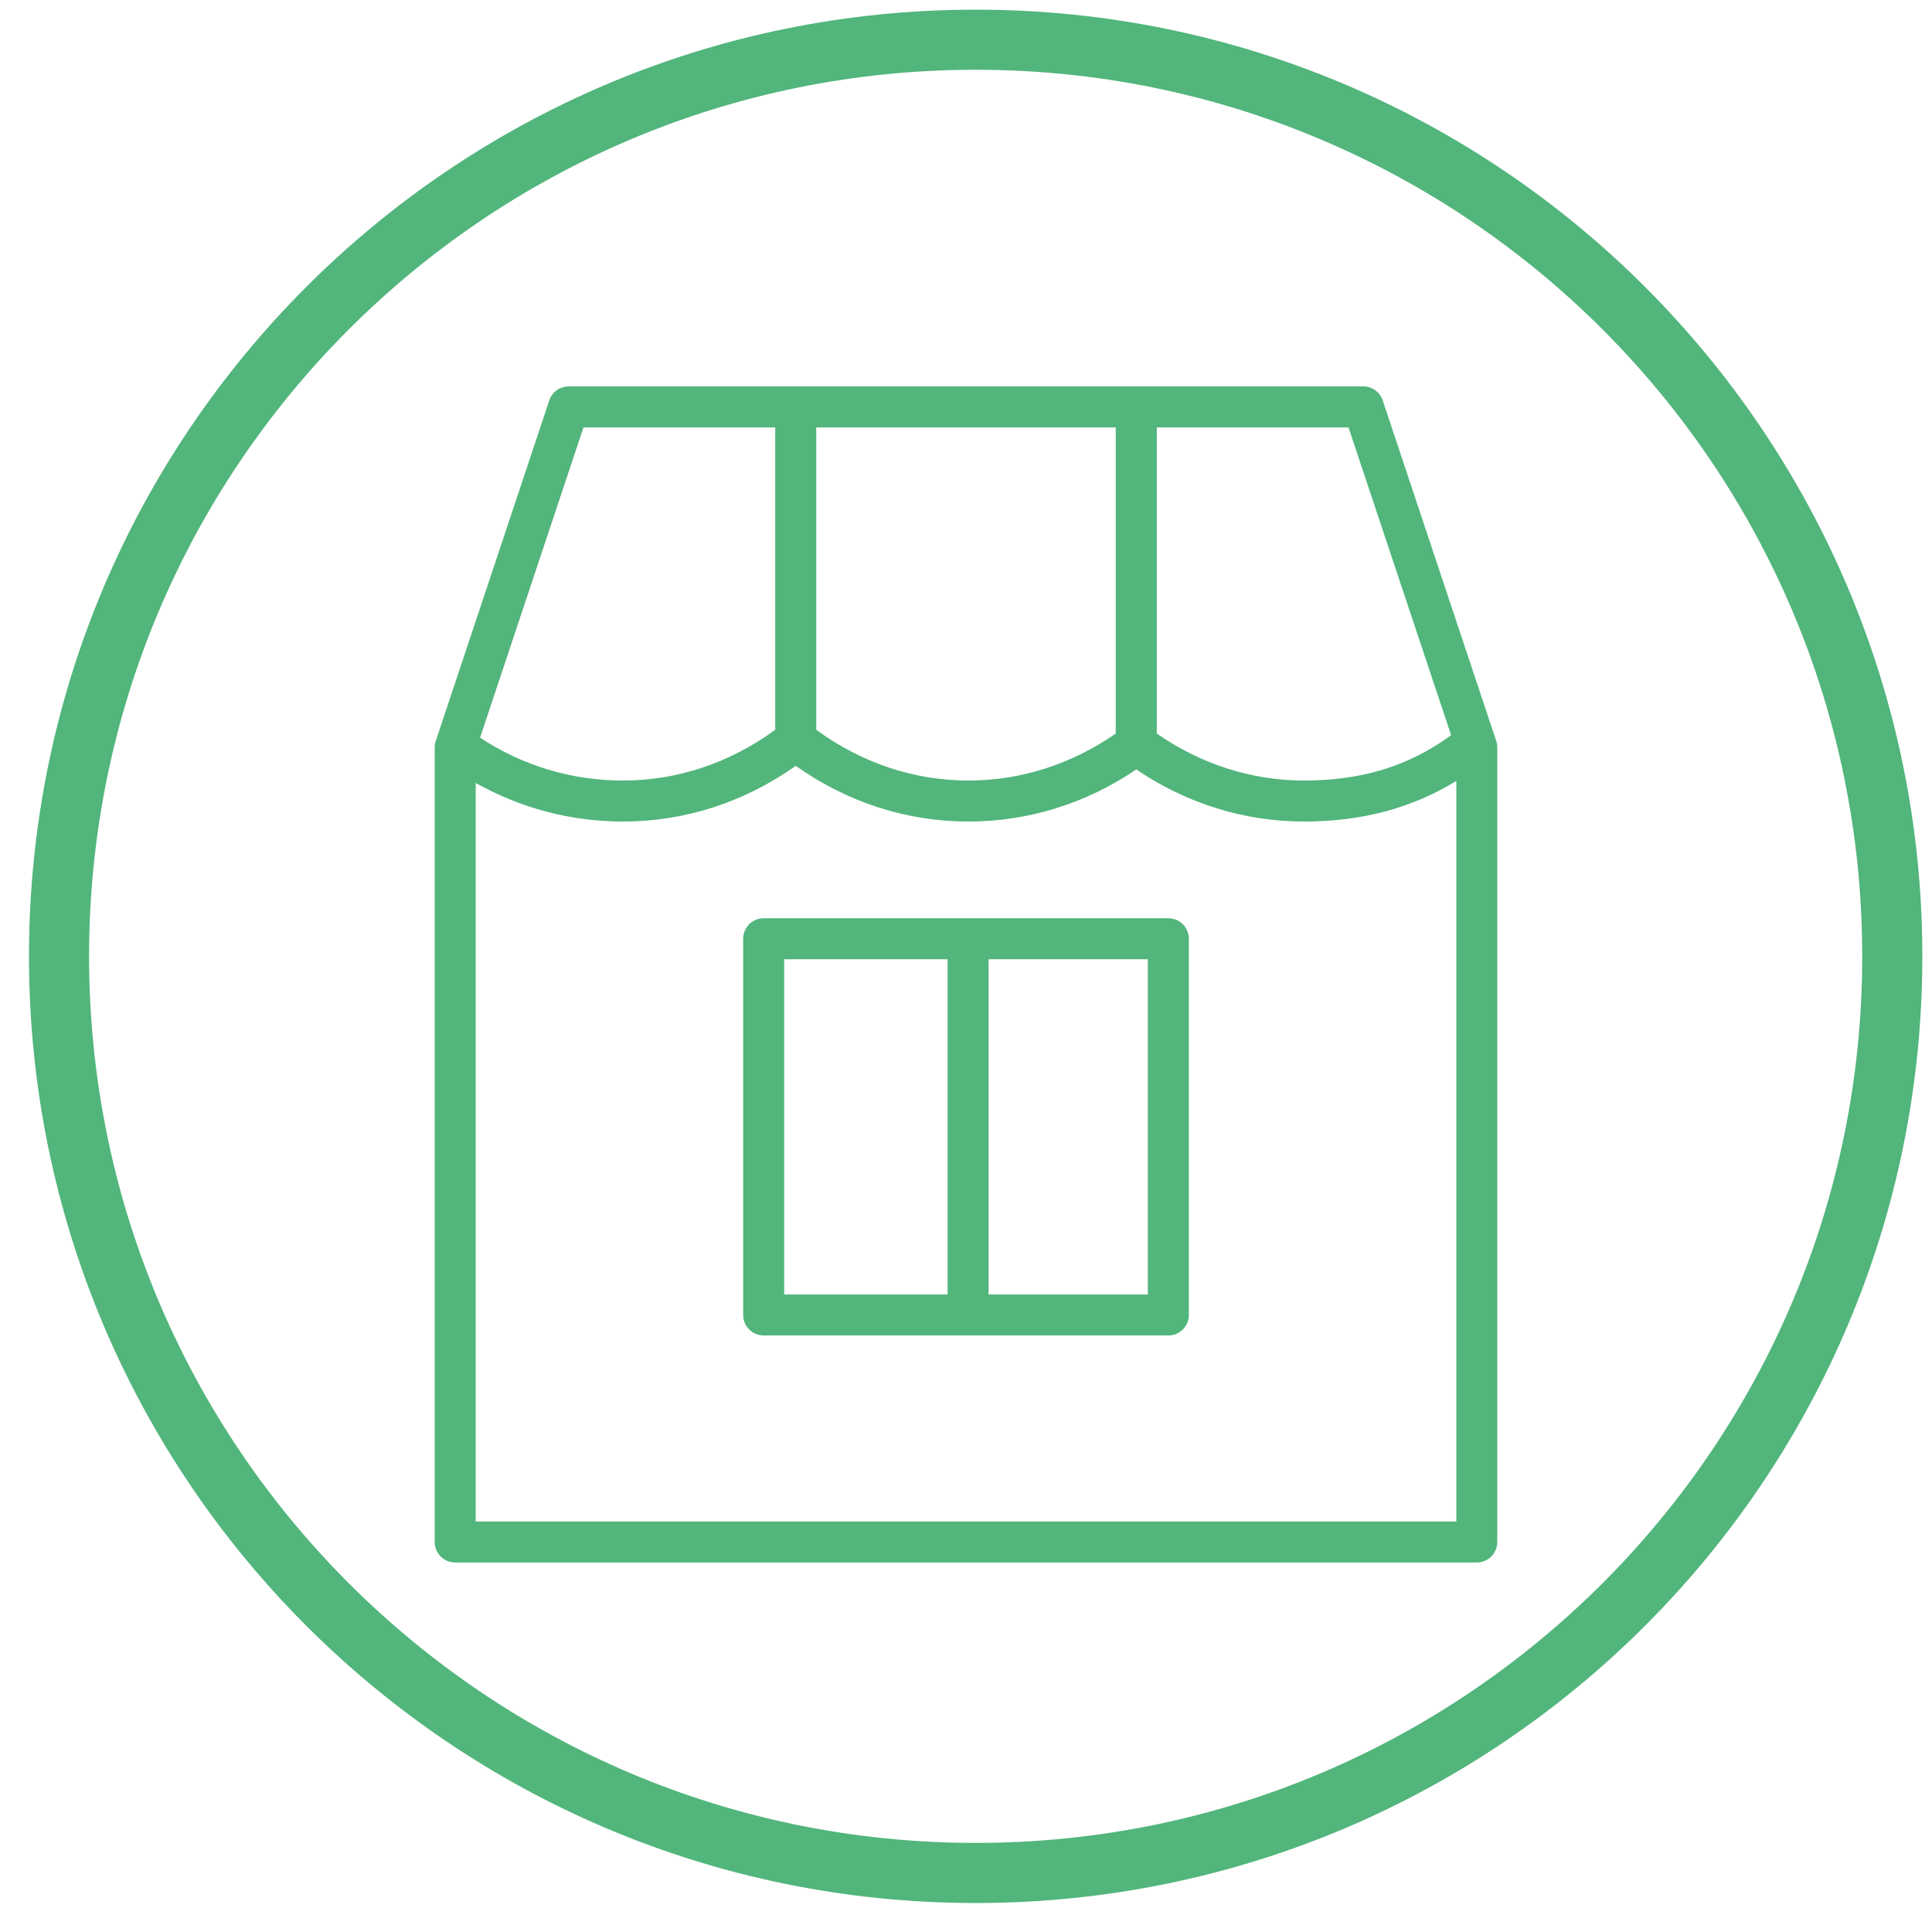
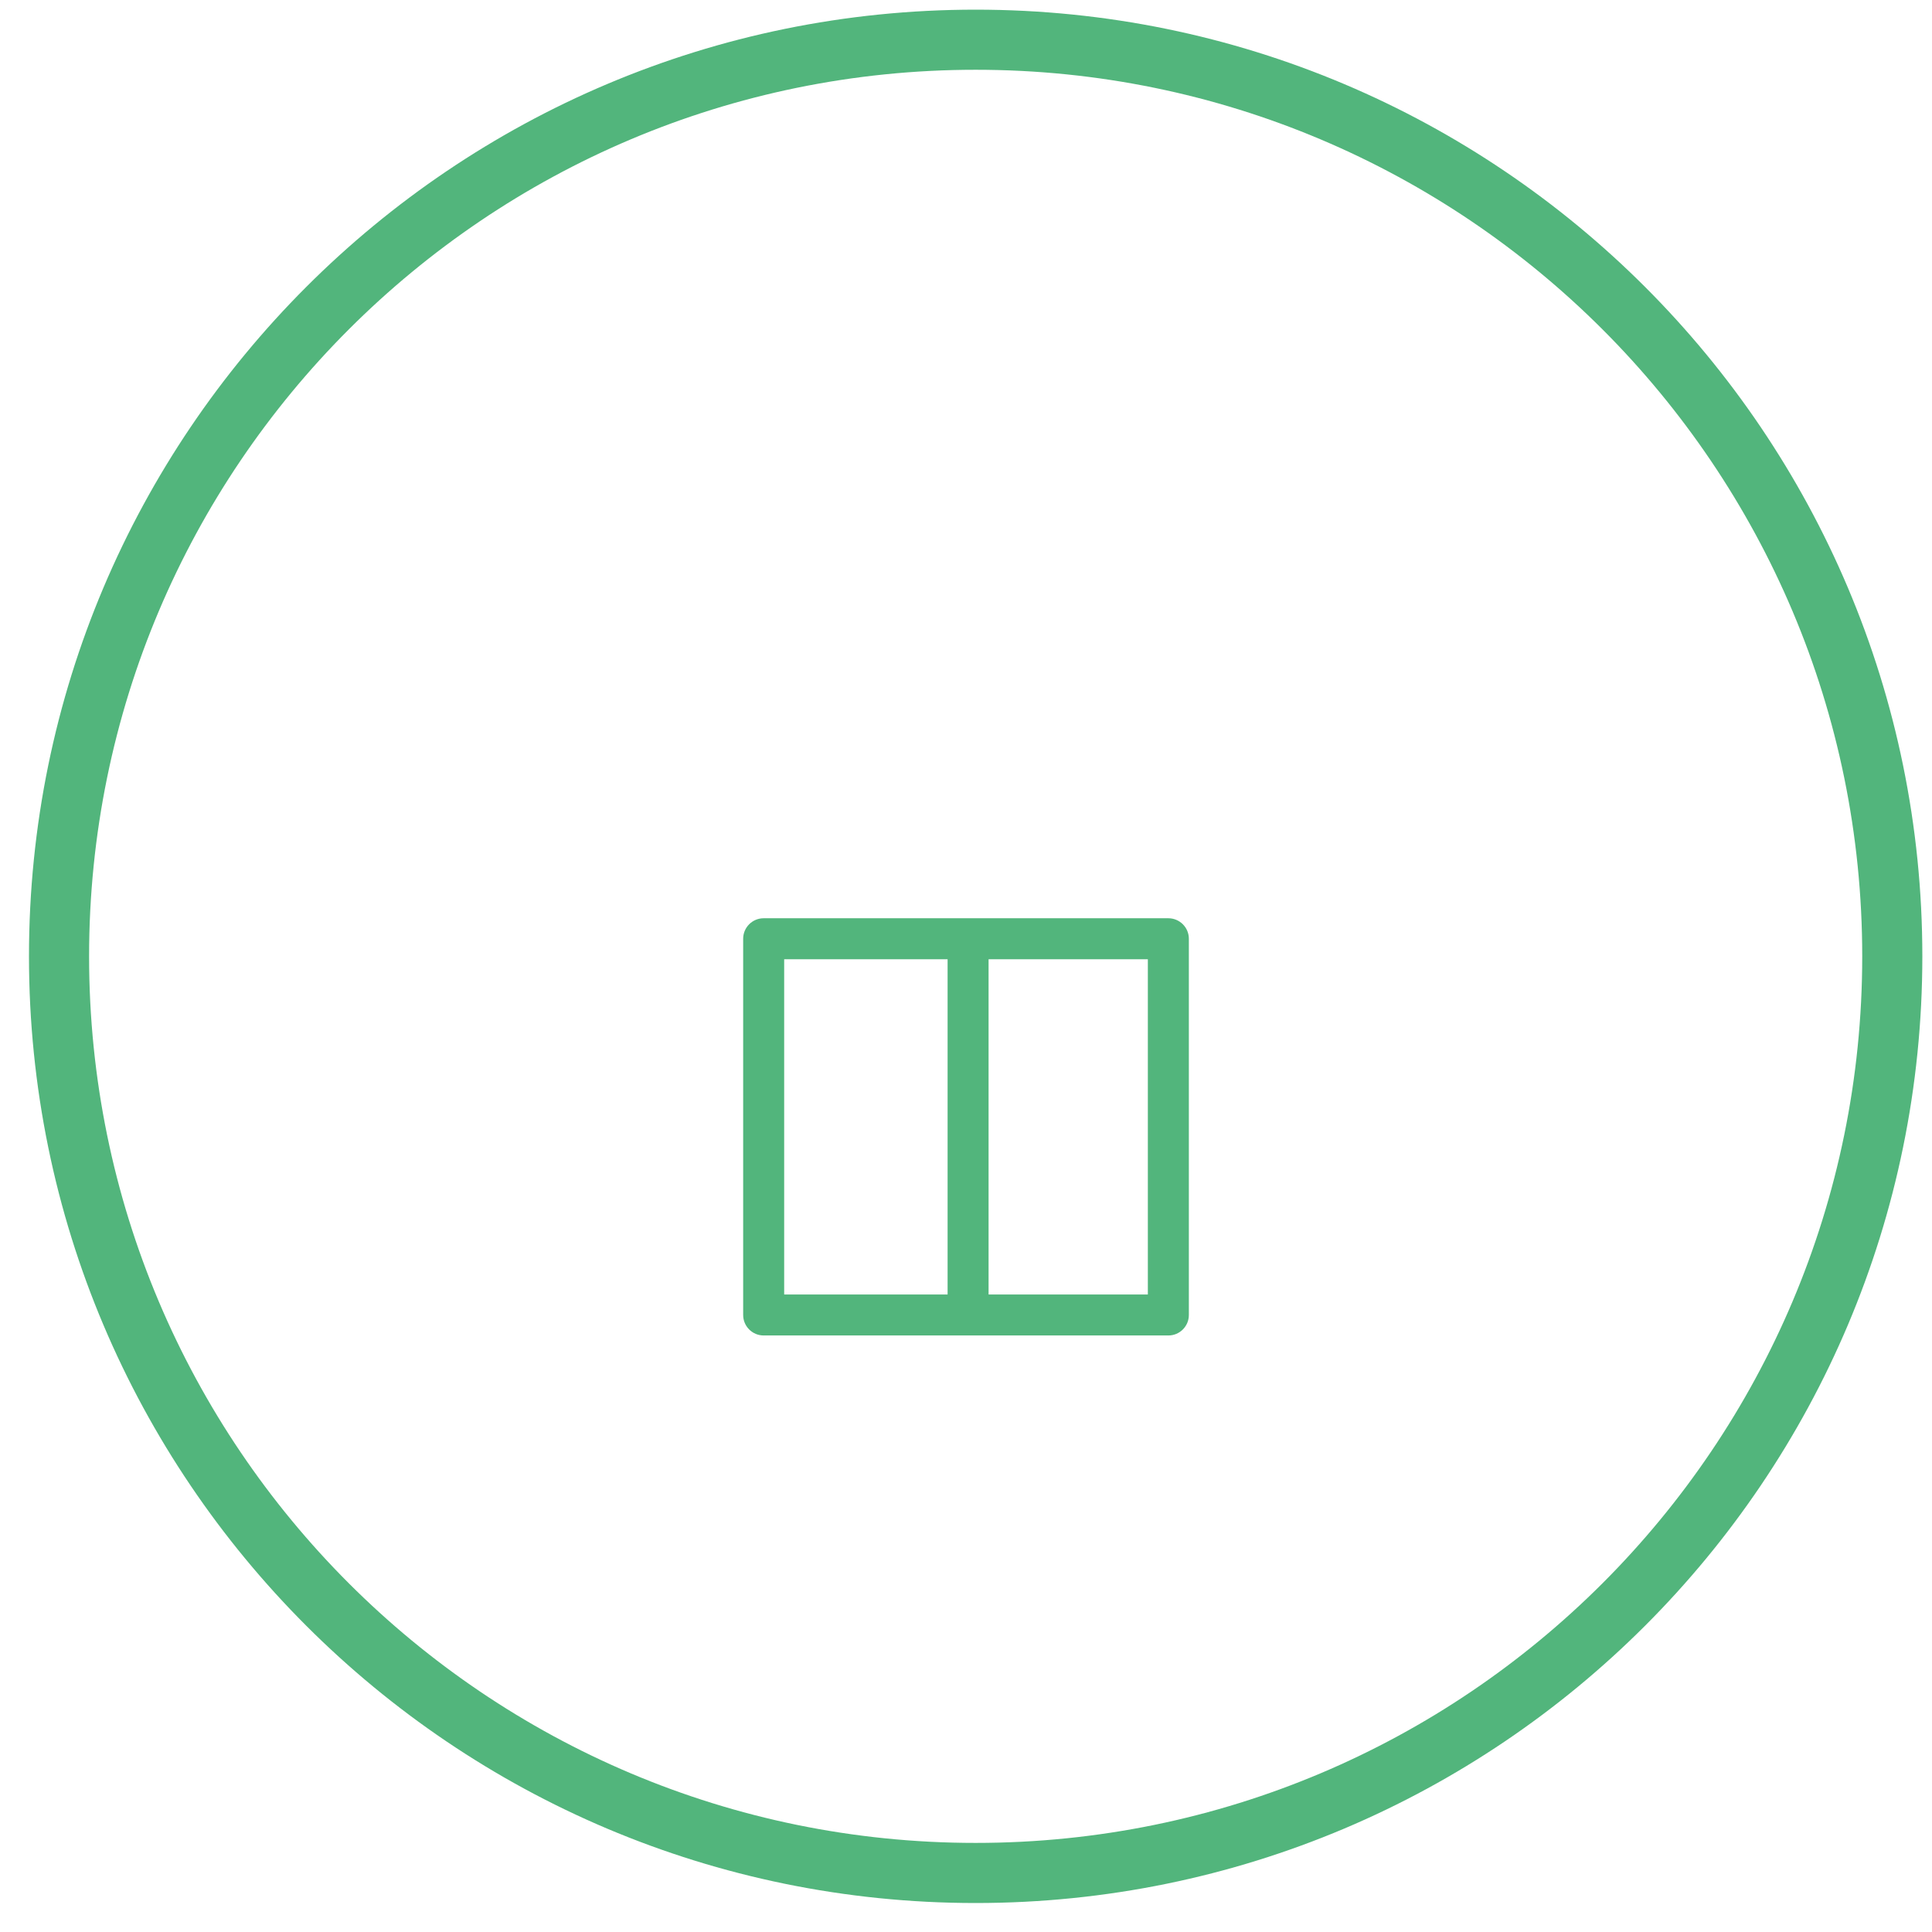
<svg xmlns="http://www.w3.org/2000/svg" width="80" height="80" viewBox="0 0 80 80" fill="none">
  <path d="M79.6 39.6C79.6 61.25 62.05 78.8 40.4 78.8C18.75 78.8 1.2 61.25 1.2 39.6C1.2 17.95 18.75 0.4 40.4 0.4C62.05 0.4 79.6 17.95 79.6 39.6ZM40.4 2.889C20.125 2.889 3.689 19.325 3.689 39.6C3.689 59.875 20.125 76.311 40.4 76.311C60.675 76.311 77.111 59.875 77.111 39.6C77.111 19.325 60.675 2.889 40.4 2.889Z" fill="#52B57C" />
-   <path d="M61.956 30.681L57.256 16.58C57.141 16.234 56.816 16 56.451 16H23.549C23.183 16 22.86 16.234 22.744 16.58L18.044 30.681C18.015 30.768 18 30.858 18 30.95V63.851C18 64.32 18.38 64.7 18.849 64.7H61.151C61.62 64.7 62 64.32 62 63.851V30.95C62 30.858 61.985 30.768 61.956 30.681ZM60.088 30.443C58.348 31.716 56.403 32.32 54 32.32C51.827 32.32 49.729 31.644 47.9 30.374V17.698H55.839L60.088 30.443ZM33.799 17.698H46.201V30.375C44.373 31.644 42.276 32.32 40.102 32.32C37.844 32.32 35.676 31.59 33.799 30.219V17.698V17.698ZM24.161 17.698H32.101V30.219C30.225 31.59 28.057 32.32 25.799 32.32C23.67 32.32 21.638 31.705 19.879 30.546L24.161 17.698ZM19.698 63.002V32.421C21.554 33.463 23.633 34.018 25.799 34.018C28.358 34.018 30.817 33.223 32.95 31.712C35.084 33.223 37.542 34.018 40.102 34.018C42.577 34.018 44.967 33.275 47.051 31.862C49.138 33.275 51.527 34.018 54 34.018C56.395 34.018 58.468 33.46 60.303 32.339V63.002H19.698V63.002Z" fill="#52B57C" />
  <path d="M48.379 38.023H31.622C31.152 38.023 30.773 38.404 30.773 38.872V54.45C30.773 54.919 31.152 55.299 31.622 55.299H48.379C48.848 55.299 49.228 54.919 49.228 54.45V38.872C49.228 38.404 48.848 38.023 48.379 38.023ZM32.471 39.721H39.238V53.602H32.471V39.721ZM47.53 53.602H40.935V39.721H47.53V53.602H47.53V53.602Z" fill="#52B57C" />
</svg>